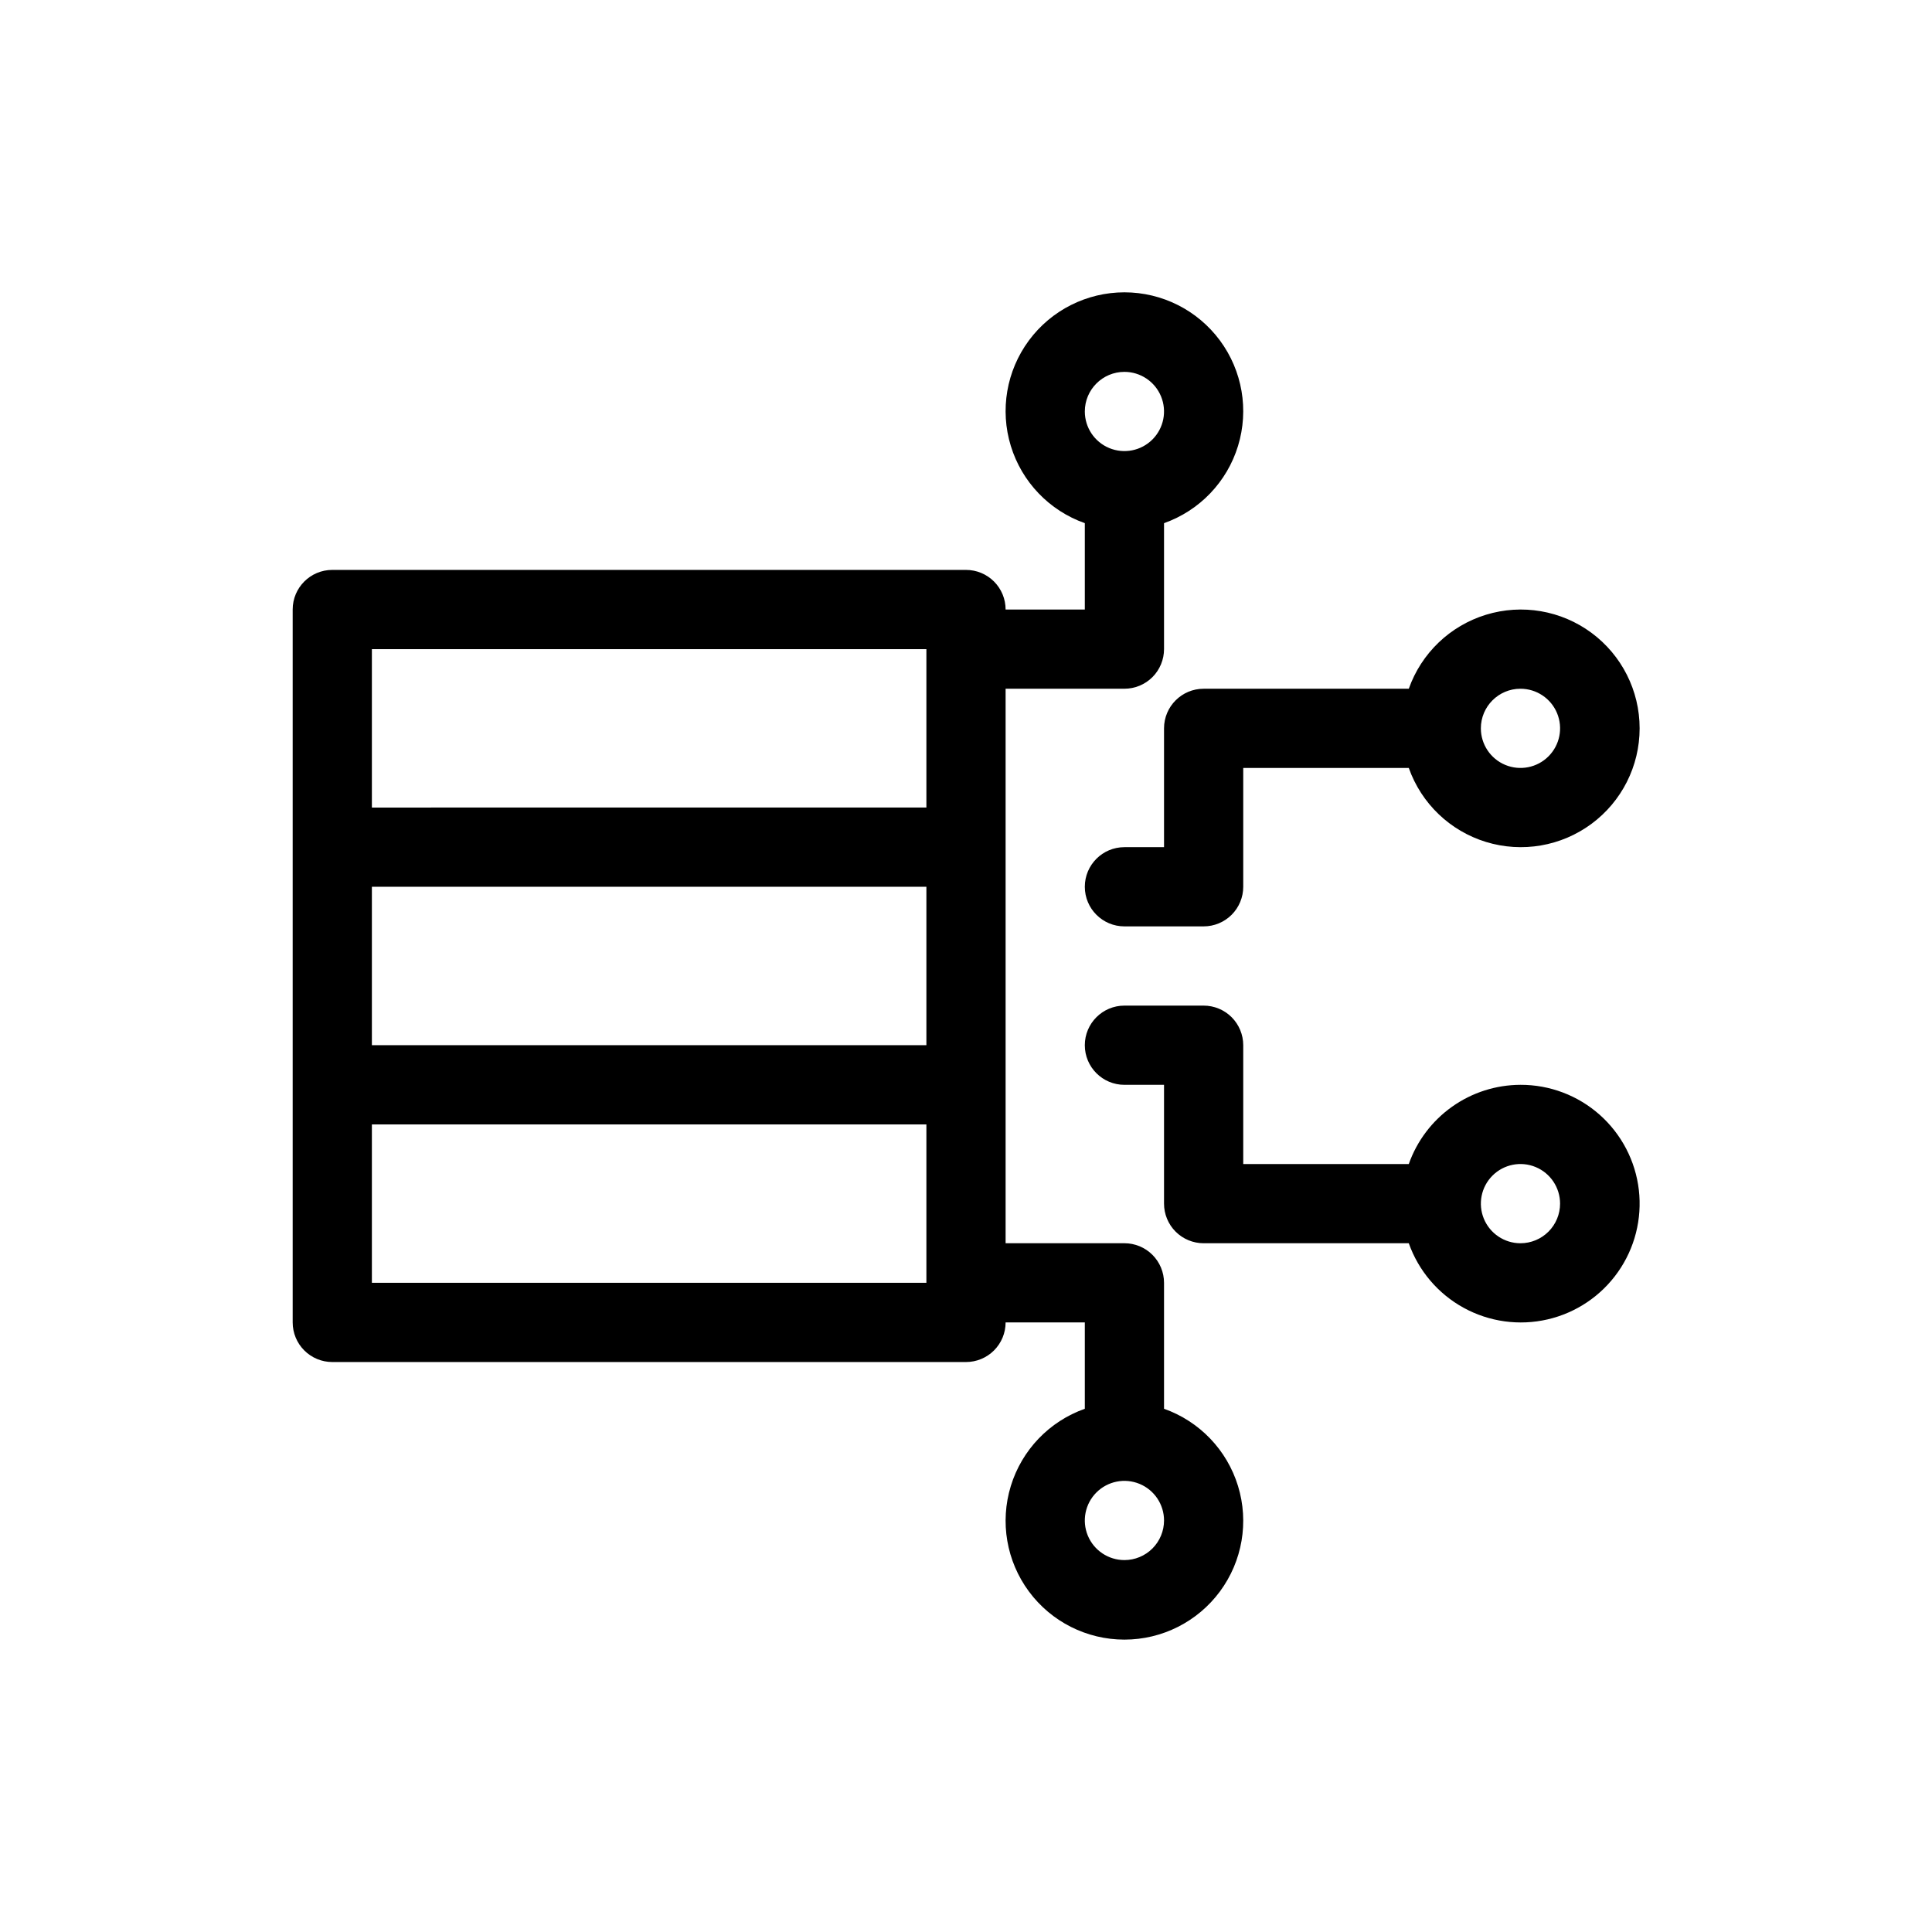
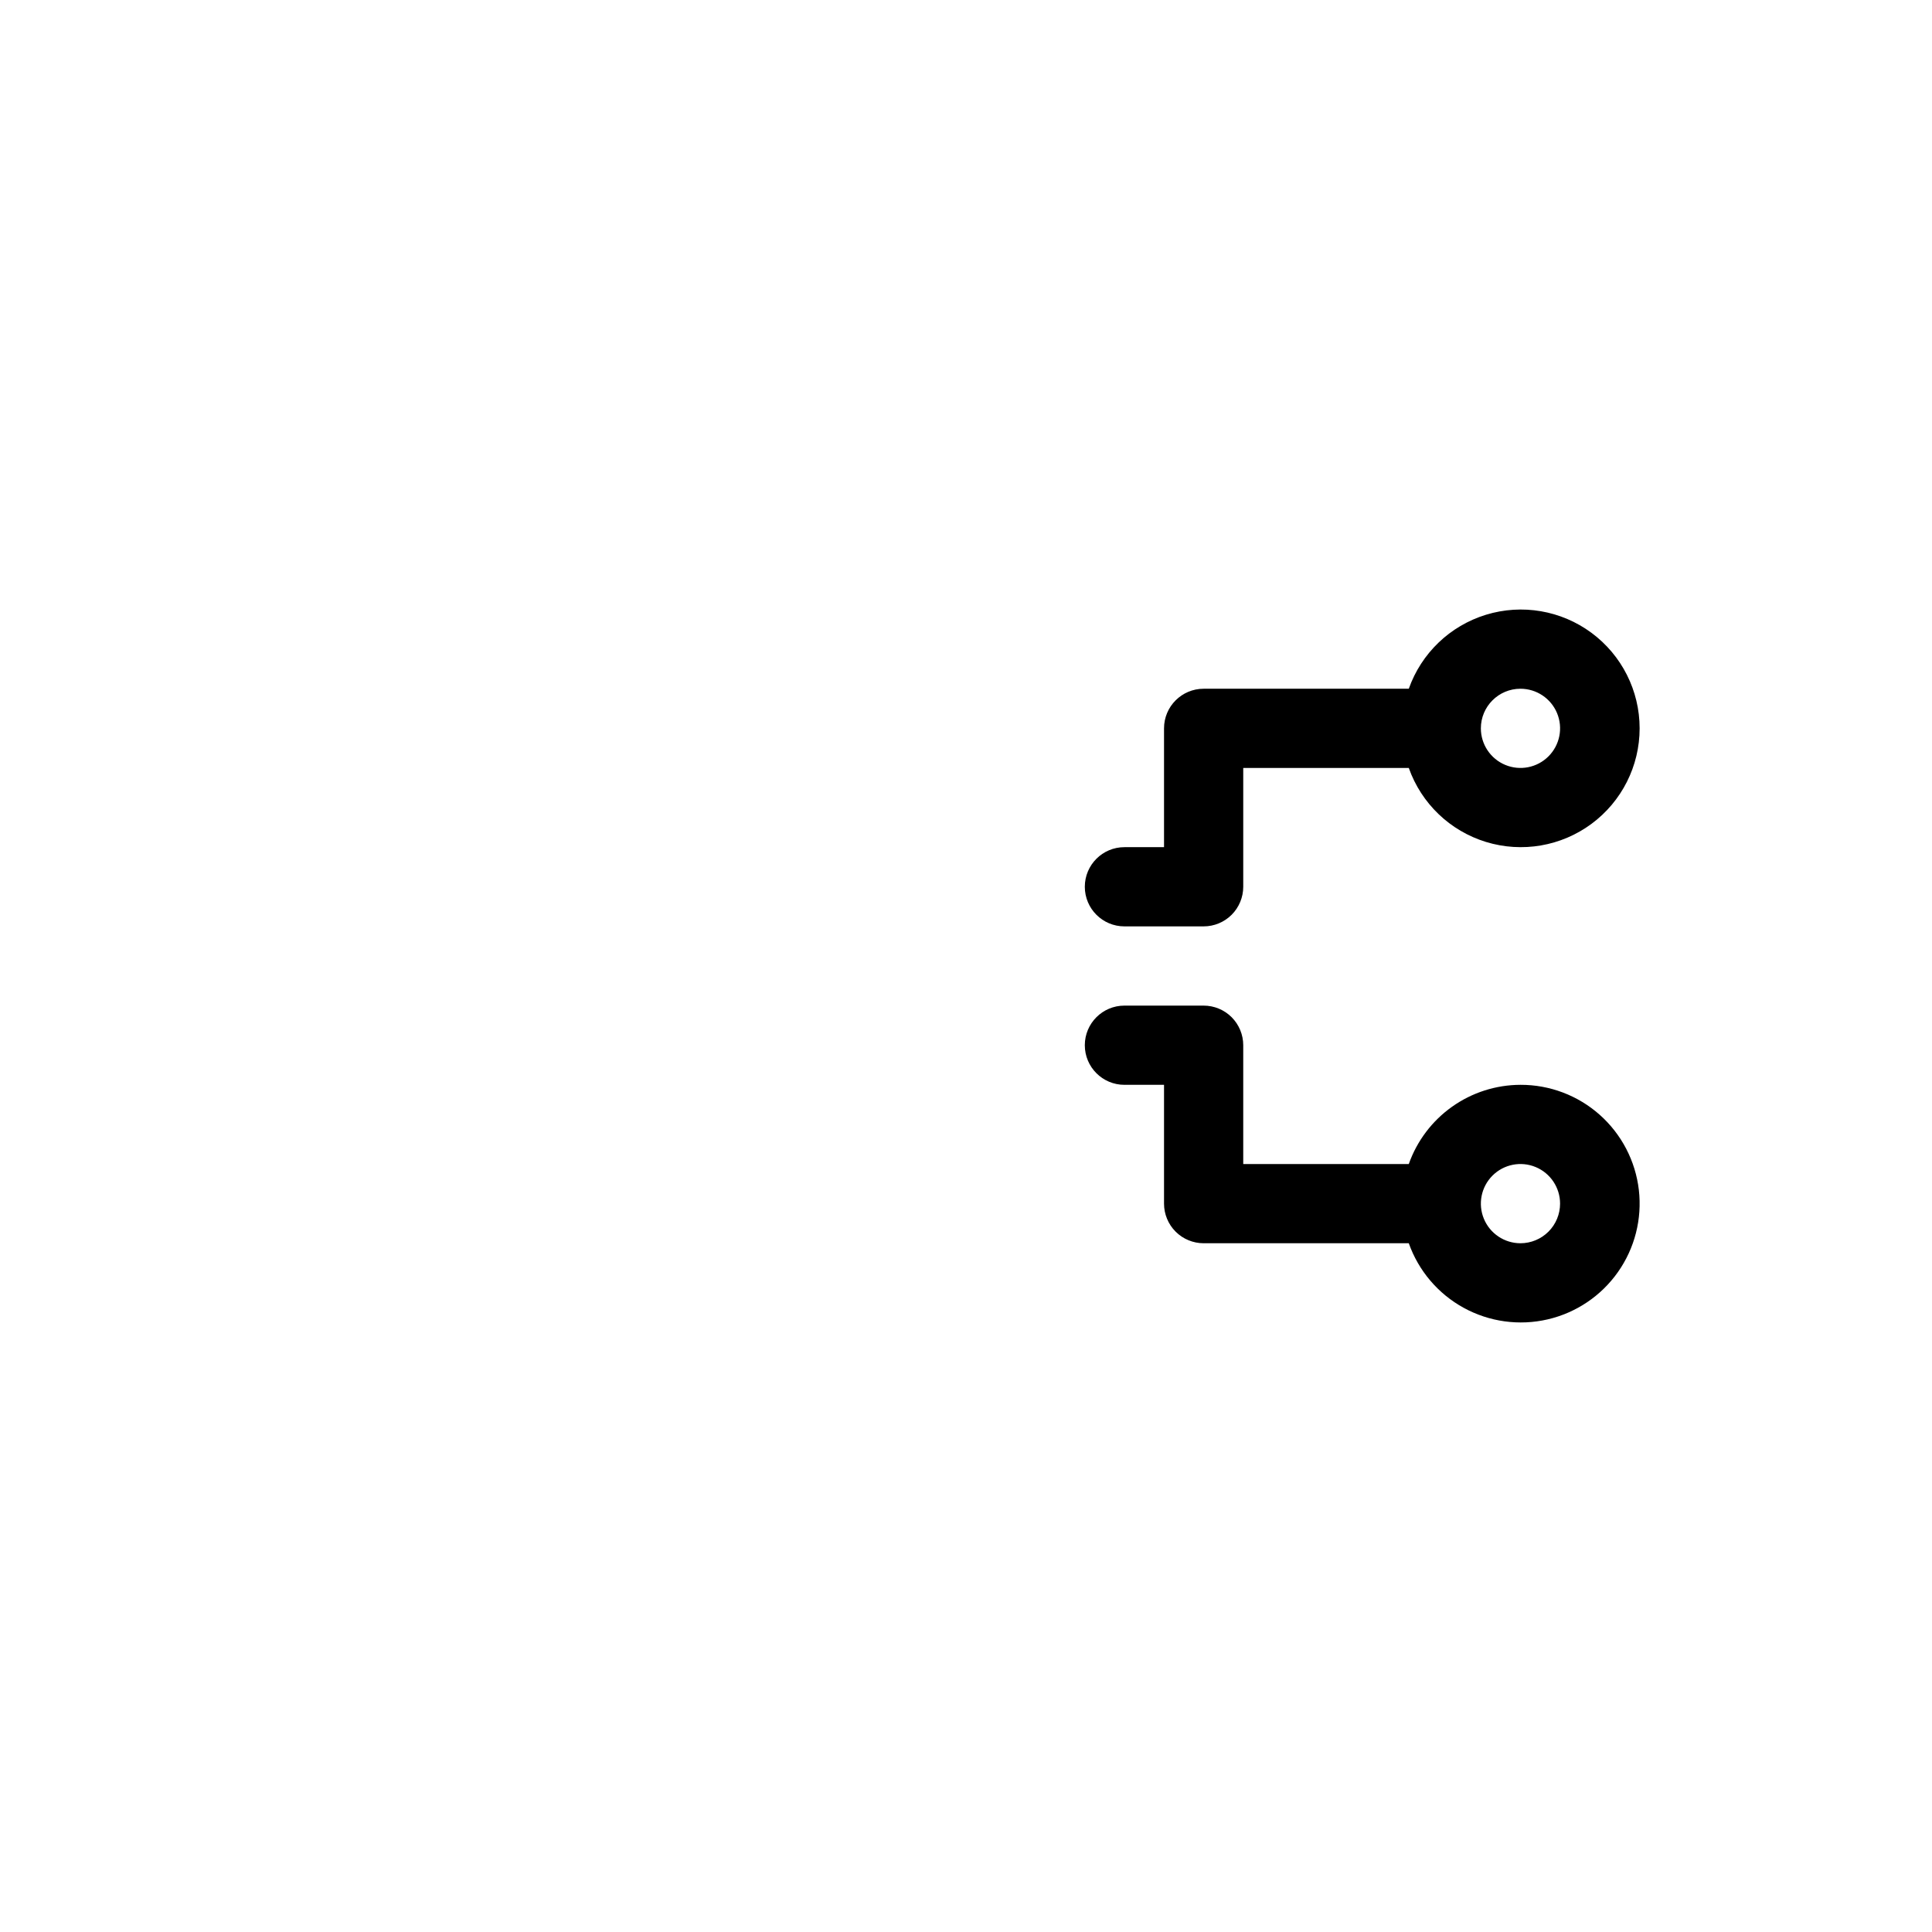
<svg xmlns="http://www.w3.org/2000/svg" fill="#000000" width="800px" height="800px" version="1.1" viewBox="144 144 512 512">
  <g>
-     <path d="m452.48 517.34v-33.379c0-2.781-1.109-5.453-3.074-7.418-1.969-1.969-4.641-3.074-7.422-3.074h-31.488v-146.95h31.488c2.781 0 5.453-1.105 7.422-3.074 1.965-1.969 3.074-4.641 3.074-7.422v-33.379c9.41-3.328 16.688-10.922 19.609-20.469 2.926-9.551 1.145-19.918-4.793-27.945-5.938-8.023-15.328-12.762-25.312-12.762s-19.379 4.738-25.316 12.762c-5.938 8.027-7.719 18.395-4.793 27.945 2.922 9.547 10.199 17.141 19.613 20.469v22.883h-20.992c0-2.785-1.105-5.453-3.074-7.422s-4.641-3.074-7.422-3.074h-167.94c-5.797 0-10.496 4.699-10.496 10.496v188.93c0 2.785 1.105 5.457 3.074 7.422 1.969 1.969 4.637 3.074 7.422 3.074h167.94c2.781 0 5.453-1.105 7.422-3.074 1.969-1.965 3.074-4.637 3.074-7.422h20.992v22.883c-9.414 3.328-16.691 10.926-19.613 20.473-2.926 9.547-1.145 19.914 4.793 27.941 5.938 8.027 15.332 12.762 25.316 12.762s19.375-4.734 25.312-12.762c5.938-8.027 7.719-18.395 4.793-27.941-2.922-9.547-10.199-17.145-19.609-20.473zm-10.496-274.79c4.242 0 8.07 2.559 9.695 6.481 1.625 3.922 0.727 8.434-2.273 11.438-3.004 3-7.519 3.898-11.441 2.273s-6.477-5.449-6.477-9.695c0-5.797 4.699-10.496 10.496-10.496zm-52.48 241.41h-146.95v-41.98h146.95zm0-62.977-146.95 0.004v-41.984h146.95zm0-62.977-146.95 0.004v-41.984h146.95zm52.48 199.43c-4.246 0-8.074-2.555-9.699-6.477-1.625-3.922-0.727-8.438 2.277-11.441 3-3 7.516-3.898 11.438-2.273s6.481 5.453 6.481 9.695c0 2.785-1.109 5.453-3.074 7.422-1.969 1.969-4.641 3.074-7.422 3.074z" />
    <path d="m546.94 431.49c-6.496 0.016-12.828 2.043-18.125 5.801-5.301 3.758-9.309 9.066-11.473 15.191h-43.871v-31.488c0-2.785-1.109-5.453-3.074-7.422-1.969-1.969-4.641-3.074-7.422-3.074h-20.992c-5.797 0-10.496 4.699-10.496 10.496 0 5.797 4.699 10.496 10.496 10.496h10.496v31.488c0 2.781 1.105 5.453 3.074 7.422 1.965 1.965 4.637 3.074 7.422 3.074h54.371-0.004c2.582 7.297 7.758 13.387 14.543 17.109 6.785 3.723 14.707 4.816 22.246 3.07 7.539-1.746 14.176-6.207 18.633-12.535 4.461-6.324 6.434-14.07 5.547-21.762-0.891-7.688-4.582-14.777-10.367-19.922-5.785-5.141-13.262-7.969-21.004-7.945zm0 41.984c-4.242 0-8.07-2.559-9.695-6.481-1.625-3.922-0.727-8.438 2.273-11.438 3.004-3.004 7.519-3.902 11.441-2.277 3.922 1.625 6.477 5.453 6.477 9.699 0 2.781-1.105 5.453-3.074 7.422-1.969 1.965-4.637 3.074-7.422 3.074z" />
    <path d="m452.48 337.02v31.488h-10.496c-5.797 0-10.496 4.699-10.496 10.496 0 5.797 4.699 10.496 10.496 10.496h20.992c2.781 0 5.453-1.105 7.422-3.074 1.965-1.969 3.074-4.641 3.074-7.422v-31.488h43.875-0.004c3.328 9.414 10.926 16.691 20.473 19.613 9.547 2.922 19.914 1.141 27.941-4.797 8.027-5.938 12.762-15.328 12.762-25.312 0-9.984-4.734-19.379-12.762-25.316-8.027-5.938-18.395-7.715-27.941-4.793-9.547 2.922-17.145 10.199-20.473 19.613h-54.367c-5.797 0-10.496 4.699-10.496 10.496zm94.465-10.496h-0.004c4.246 0 8.074 2.555 9.699 6.477 1.625 3.926 0.727 8.438-2.277 11.441-3 3-7.516 3.898-11.438 2.273s-6.481-5.453-6.481-9.695c0-5.797 4.699-10.496 10.496-10.496z" />
  </g>
</svg>